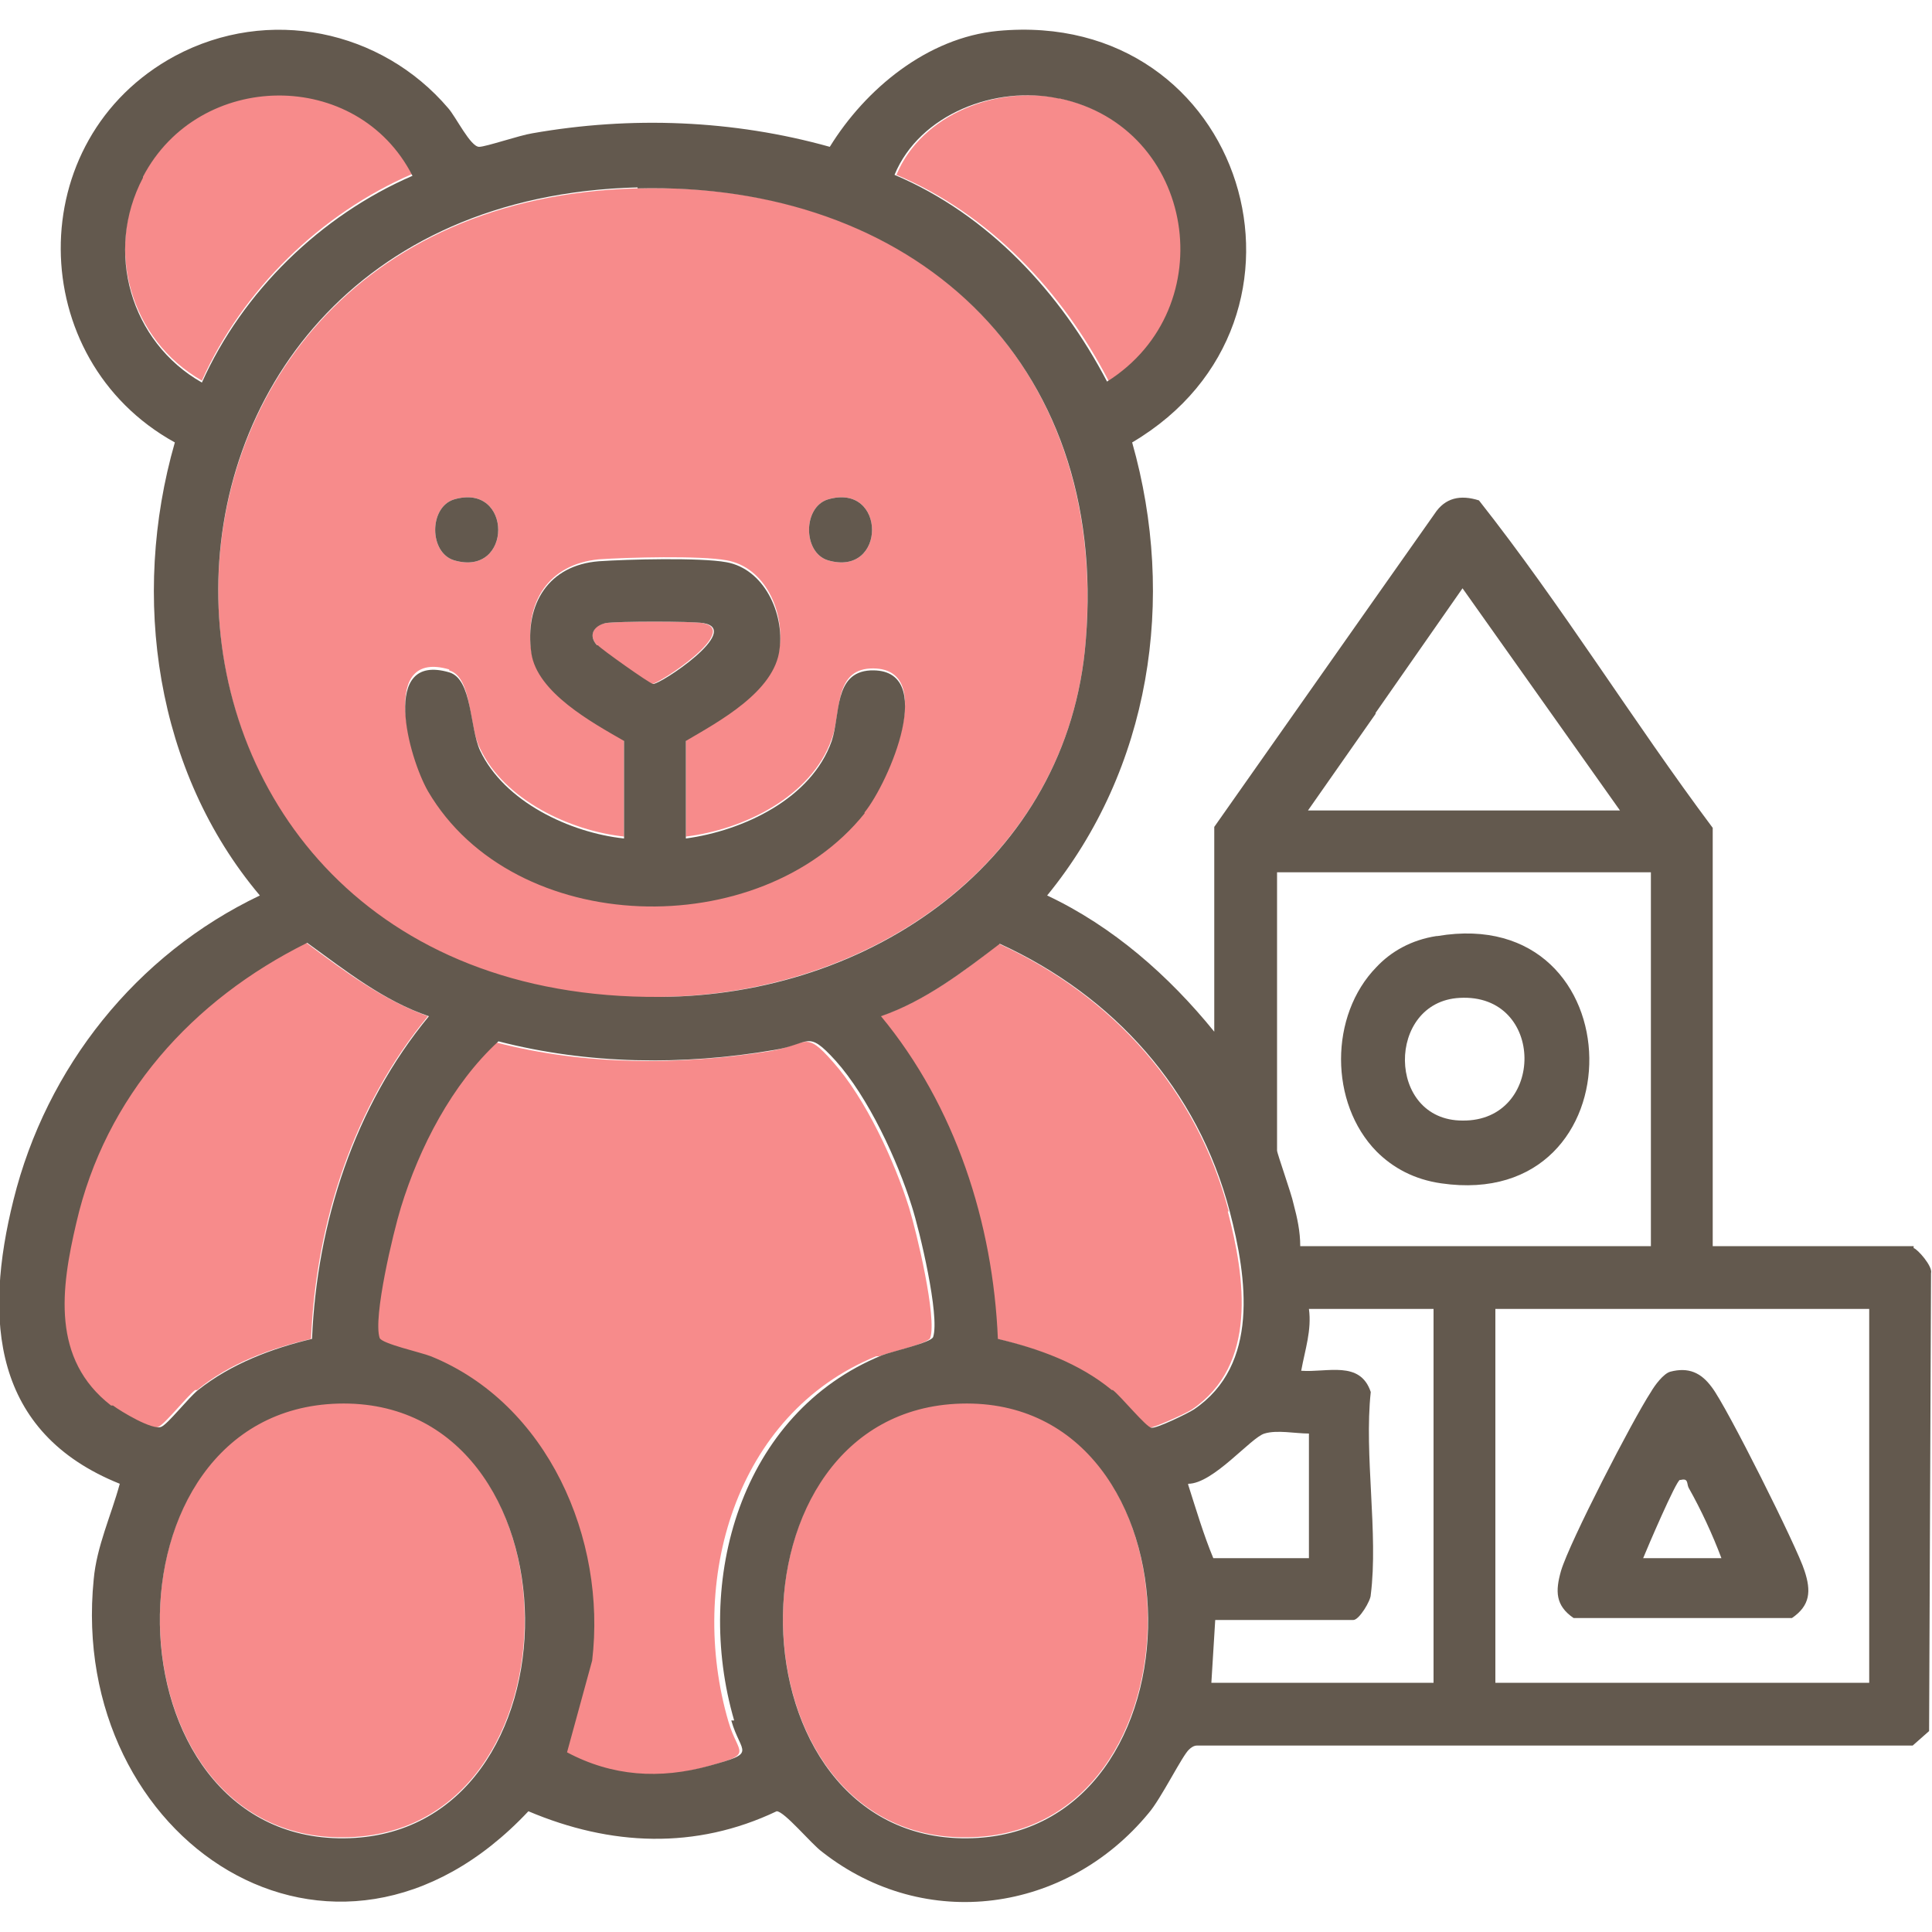
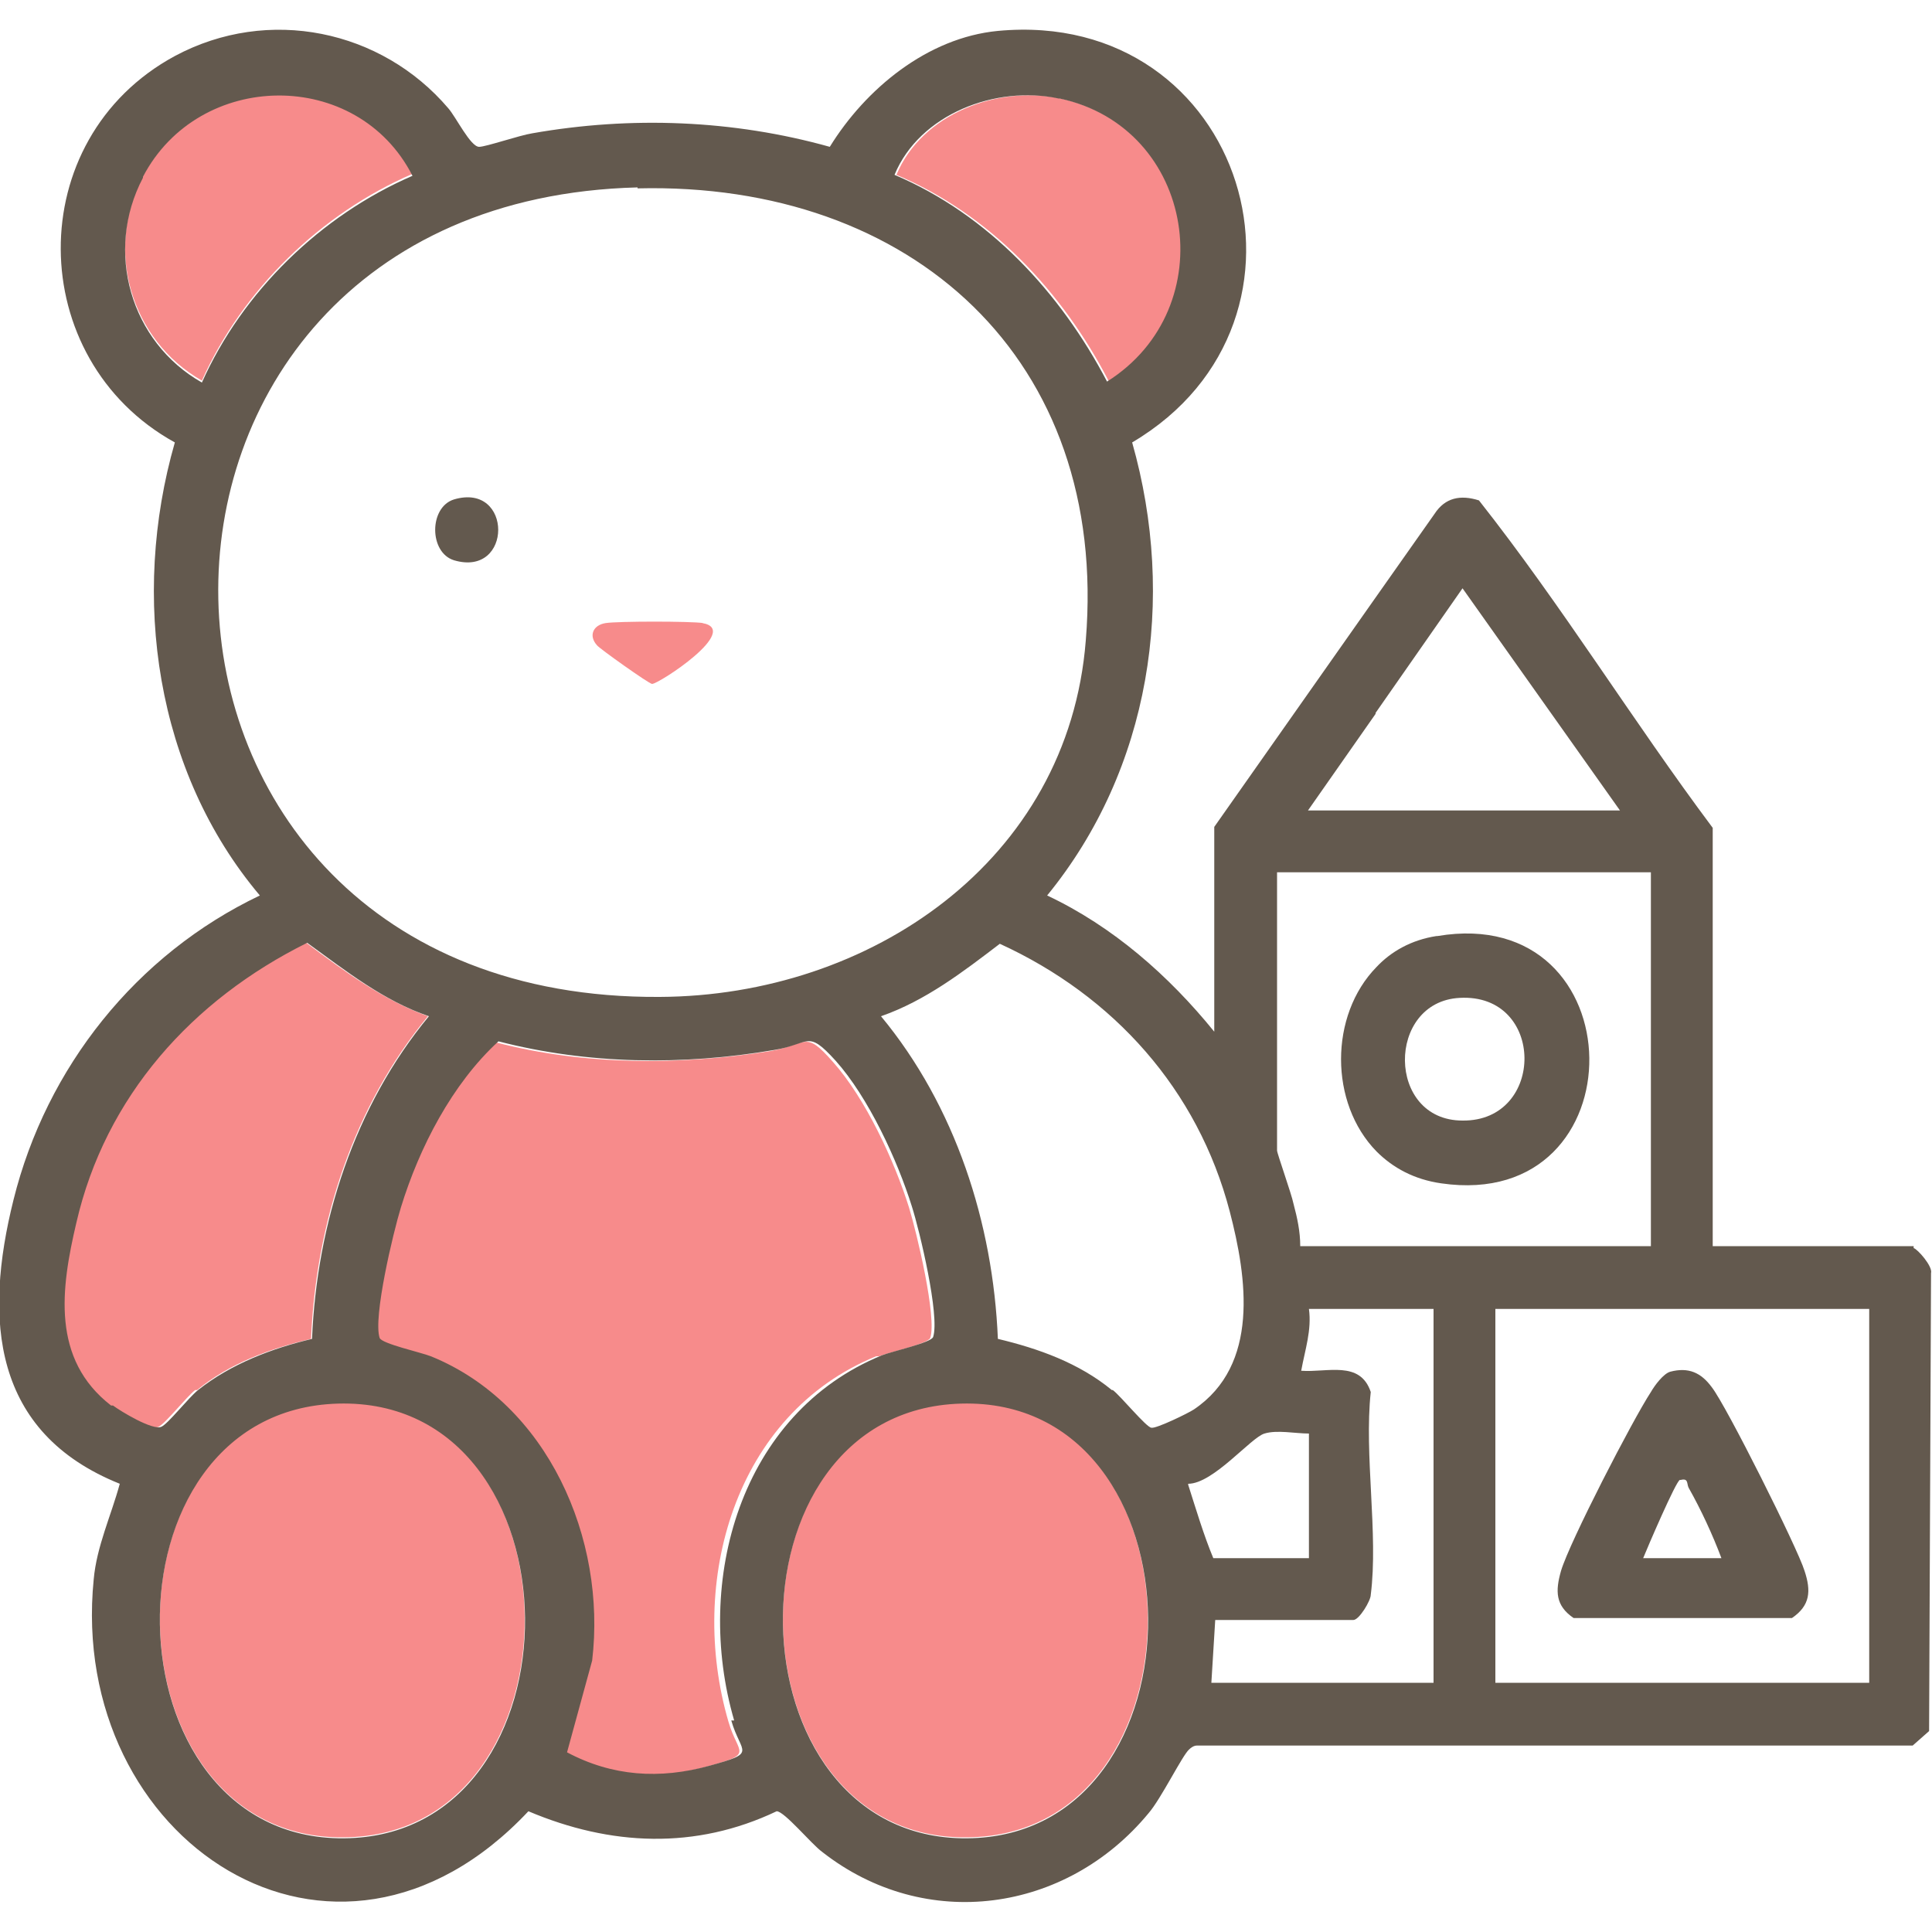
<svg xmlns="http://www.w3.org/2000/svg" id="_レイヤー_1" version="1.1" viewBox="0 0 200 200">
  <defs>
    <style>
      .st0 {
        fill: #63594e;
      }

      .st1 {
        fill: #f78b8b;
      }
    </style>
  </defs>
  <path class="st1" d="M42.7,18.1c-5.7-11.2-22.1-10.9-27.9.1-4,7.6-1.3,17,6.1,21.2,4.2-9.4,12.3-17.3,21.8-21.4Z" />
  <path class="st1" d="M114.7,39.5c12.1-7.6,9.1-26.3-4.9-29.3-6.5-1.4-14.4,1.6-17,7.9,9.7,4.1,17.2,12.1,22,21.4Z" />
-   <path class="st1" d="M127.2,125.4c-3.3-12.6-12-22.3-23.8-27.7-3.8,3-7.7,5.9-12.3,7.5,7.7,9.3,11.6,21.4,12.1,33.4,4.2,1,8.4,2.6,11.8,5.3.8.6,3.6,3.8,4,3.9.5,0,3.8-1.5,4.4-1.9,6.8-4.6,5.5-13.6,3.7-20.5Z" />
+   <path class="st1" d="M127.2,125.4Z" />
  <path class="st1" d="M91,140.4c1-.4,5.1-1.3,5.3-1.9.7-2.1-1.4-10.9-2.2-13.5-1.5-4.8-4.5-11.3-7.9-15.1-2.9-3.3-2.6-1.8-6.4-1.1-9.4,1.5-19.3,1.5-28.5-.9-4.8,4.3-8.2,11-10.1,17.2-.8,2.5-2.9,11.4-2.2,13.5.2.6,4.3,1.5,5.3,1.9,12.2,4.9,18.2,18.9,16.7,31.5l-2.6,9.5c4.7,2.5,9.6,2.8,14.7,1.4,5.1-1.4,3.3-1.2,2.3-4.7-4.2-14.4.6-31.8,15.3-37.8Z" />
  <path class="st1" d="M20.4,143.9c3.4-2.8,7.6-4.3,11.8-5.3.5-12,4.4-24.1,12.1-33.4-4.7-1.7-8.7-4.7-12.6-7.6-11.9,5.8-20.9,15.9-23.9,29-1.6,6.8-2.5,14.1,3.6,18.9.8.7,4.2,2.6,5,2.2.7-.3,2.9-3.1,3.8-3.8Z" />
  <path class="st1" d="M99.5,145.2c-25.1.7-24.3,45.3.6,45,25.3-.2,24.8-45.8-.6-45Z" />
-   <path class="st1" d="M68.3,103.2c21.7-.2,42.3-14,44.1-36.9,2.3-29.2-18-47.6-46.4-46.8-58.8,1.5-57.7,84.2,2.3,83.8ZM85.7,51.7c6.1-1.8,6.1,8.1,0,6.3-2.6-.8-2.6-5.5,0-6.3ZM47,51.7c6.1-1.8,6.1,8.1,0,6.3-2.6-.8-2.6-5.5,0-6.3ZM46.5,69.4c2.4.7,2,5.8,3.2,8.1,2.5,5.3,9.3,8.5,14.9,9.1v-10.1c-3.3-1.9-9.1-5.1-9.6-9.1-.7-5.1,1.8-9,7-9.5,2.9-.2,10.5-.4,13.2.1,4,.7,6,5.3,5.5,9-.5,4.3-6.3,7.4-9.7,9.5v10.1c5.9-.7,13-4.1,15.1-10.1,1-2.7.2-7.1,4-7.3,7.1-.3,1.9,11.6-.6,14.7-10.8,13.4-36.3,12.8-45.2-2.3-2-3.5-5-14.4,2.2-12.3Z" />
  <path class="st1" d="M35,145.2c-25.1.7-24.3,45.3.6,45,25.3-.2,24.8-45.8-.6-45Z" />
  <path class="st1" d="M72.8,64.5c-1.3-.2-8.8-.2-10.1,0-1.3.2-1.8,1.3-.9,2.3.2.3,5.4,4,5.7,4,.7,0,9.3-5.6,5.2-6.3Z" />
  <path class="st0" d="M198.1,129h-20.8v-43.3c-8.3-11.1-15.6-23-24.2-33.9-1.9-.6-3.5-.3-4.6,1.4l-6.2,8.8-16.6,23.6v21.2c-4.7-5.8-10.5-10.9-17.3-14.1,10.7-13.1,13.4-30.7,8.8-46.9,21.5-12.7,11.7-45-13.9-42.6-7.3.7-13.7,6-17.4,12-10-2.8-20.6-3.2-30.8-1.4-1.3.2-4.8,1.4-5.5,1.4-.9,0-2.4-3.1-3.2-4C39.5,3.1,27.8.6,18.1,5.8c-15.9,8.6-15.6,31.4,0,40-4.6,16-2,34.1,8.8,46.9-12.8,6.1-22.1,17.8-25.5,31.5-3.1,12.4-2.2,24.1,11,29.4-.9,3.3-2.4,6.5-2.7,9.9-2.7,27,24.9,45.4,45,24,8.5,3.6,17.3,4,25.7,0,.8,0,3.6,3.4,4.7,4.2,10.7,8.4,25.3,6.3,33.8-4,1.3-1.5,3.5-6,4.2-6.6.2-.2.5-.4.8-.4h18.4s55.7,0,55.7,0l1.7-1.5.2-47.4c.2-.7-1.4-2.5-1.8-2.6ZM142.4,73.8l9-12.9,16.3,23h-32.3l7-10ZM132.2,90.3h38.7v38.7h-36.3c0-1.5-.3-2.9-.7-4.4-.2-1-1.7-5.2-1.7-5.5v-28.8ZM109.7,10.2c14.1,3,17,21.7,4.9,29.3-4.8-9.2-12.3-17.3-22-21.4,2.6-6.3,10.5-9.3,17-7.9ZM14.8,18.3c5.8-11.1,22.2-11.3,27.9-.1-9.5,4.1-17.6,12-21.8,21.4-7.4-4.2-10.1-13.6-6.1-21.2ZM66,19.5c28.4-.7,48.8,17.7,46.4,46.8-1.8,22.9-22.4,36.8-44.1,36.9-60,.4-61.1-82.3-2.3-83.8ZM11.5,145.5c-6.2-4.8-5.2-12.1-3.6-18.9,3-13.1,12-23.1,23.9-29,4,2.9,7.9,6,12.6,7.6-7.7,9.3-11.6,21.4-12.1,33.4-4.2,1-8.4,2.6-11.8,5.3-1,.8-3.1,3.5-3.8,3.8-.9.4-4.2-1.6-5-2.2ZM35.6,190.3c-24.9.2-25.7-44.3-.6-45,25.5-.7,25.9,44.8.6,45ZM75.7,178.1c1,3.5,2.8,3.3-2.3,4.7-5.1,1.4-10,1.1-14.7-1.4l2.6-9.5c1.5-12.6-4.6-26.6-16.7-31.5-1-.4-5.1-1.3-5.3-1.9-.7-2.1,1.4-10.9,2.2-13.5,1.9-6.2,5.3-12.8,10.1-17.2,9.3,2.4,19.1,2.5,28.5.9,3.8-.6,3.4-2.2,6.4,1.1,3.4,3.8,6.4,10.3,7.9,15.1.8,2.5,2.9,11.3,2.2,13.5-.2.6-4.3,1.5-5.3,1.9-14.7,6-19.5,23.4-15.3,37.8ZM100.1,190.3c-24.9.2-25.7-44.3-.6-45,25.5-.7,25.9,44.8.6,45ZM115.1,143.9c-3.4-2.8-7.6-4.3-11.8-5.3-.5-12-4.4-24.1-12.1-33.4,4.6-1.6,8.5-4.6,12.3-7.5,11.8,5.4,20.5,15.1,23.8,27.7,1.8,6.9,3.1,15.9-3.7,20.5-.6.4-3.9,2-4.4,1.9-.5,0-3.2-3.3-4-3.9ZM123,153.6c2.6,0,6.5-4.8,7.9-5.2,1.3-.4,3.2,0,4.6,0v12.9h-9.9c-1-2.4-1.8-5.1-2.6-7.6ZM148.4,174.2h-23l.4-6.5h14.3c.6,0,1.8-2,1.8-2.6.8-6.3-.7-14.5,0-21-1.1-3.3-4.5-2-7.2-2.2.4-2.2,1.1-4.2.8-6.4h12.9v38.7ZM193.5,174.2h-38.7v-38.7h38.7v38.7Z" />
-   <path class="st0" d="M89.5,84.1c2.5-3.1,7.7-15,.6-14.7-3.8.2-3.1,4.6-4,7.3-2.1,6-9.2,9.3-15.1,10.1v-10.1c3.4-2,9.2-5.1,9.7-9.5.5-3.7-1.6-8.3-5.5-9-2.7-.5-10.3-.3-13.2-.1-5.2.4-7.7,4.4-7,9.5.6,4.1,6.3,7.2,9.6,9.1v10.1c-5.6-.6-12.4-3.8-14.9-9.1-1.1-2.4-.8-7.4-3.2-8.1-7.2-2.1-4.2,8.8-2.2,12.3,8.9,15.2,34.4,15.8,45.2,2.3ZM61.8,66.8c-.9-1-.4-2,.9-2.3,1.3-.2,8.8-.2,10.1,0,4.1.7-4.5,6.4-5.2,6.3-.3,0-5.5-3.7-5.7-4Z" />
  <path class="st0" d="M47,58c6.1,1.8,6.1-8.1,0-6.3-2.6.8-2.6,5.5,0,6.3Z" />
-   <path class="st0" d="M85.7,58c6.1,1.8,6.1-8.1,0-6.3-2.6.8-2.6,5.5,0,6.3Z" />
  <path class="st0" d="M162.9,167.5h22.6c1.9-1.3,2-2.8,1.3-4.9-.7-2.3-8.1-17.1-9.6-19-1.1-1.5-2.4-2.1-4.3-1.6-.7.2-1.6,1.4-2,2.1-1.9,2.9-8.4,15.5-9.3,18.5-.6,2.1-.6,3.6,1.3,4.9ZM174,153.2c.8-.2.6.4.8.8,1.3,2.3,2.5,4.9,3.4,7.3h-8.1c.4-1,3.4-8,3.8-8.1Z" />
  <path class="st0" d="M148.7,96.9c-2.6.4-4.7,1.6-6.2,3.2-4.9,5-4.9,14.1,0,19.1,1.7,1.7,3.9,2.9,6.7,3.3,20.7,3,20.3-29.1-.4-25.6ZM151.4,116c-7.9,0-7.9-12.3-.3-12.7,8.9-.5,8.9,12.8.3,12.7Z" />
</svg>